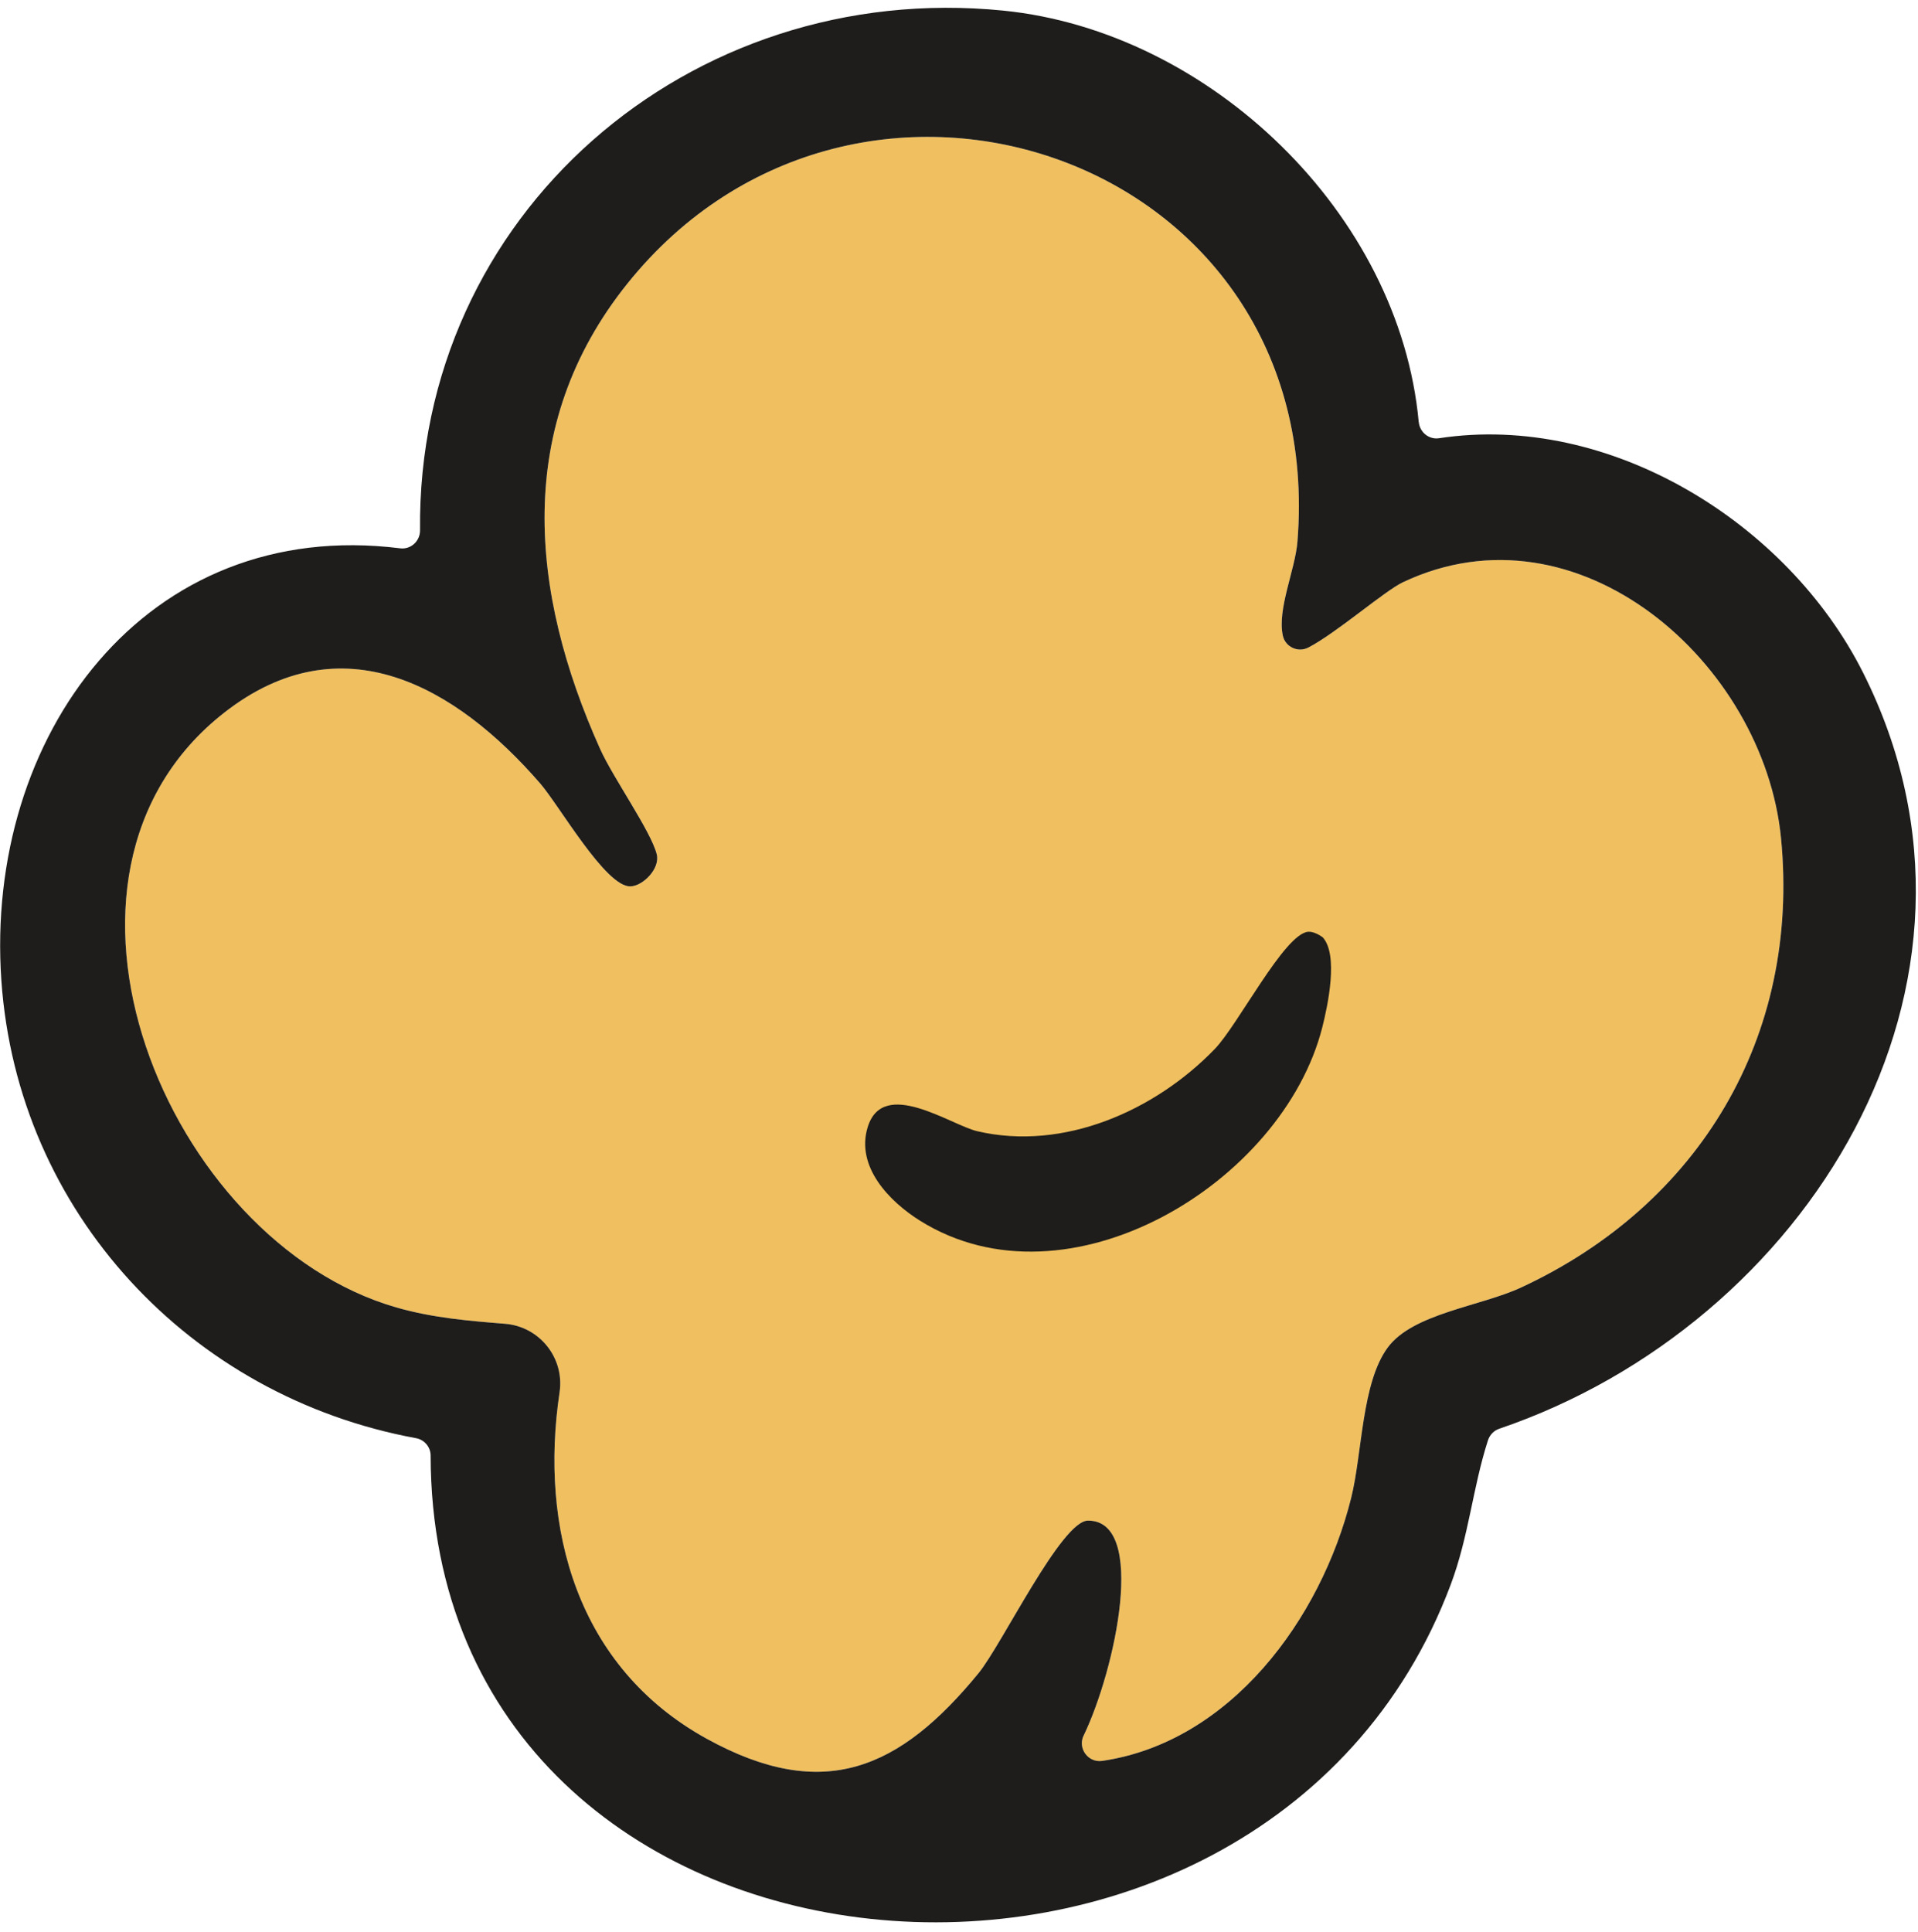
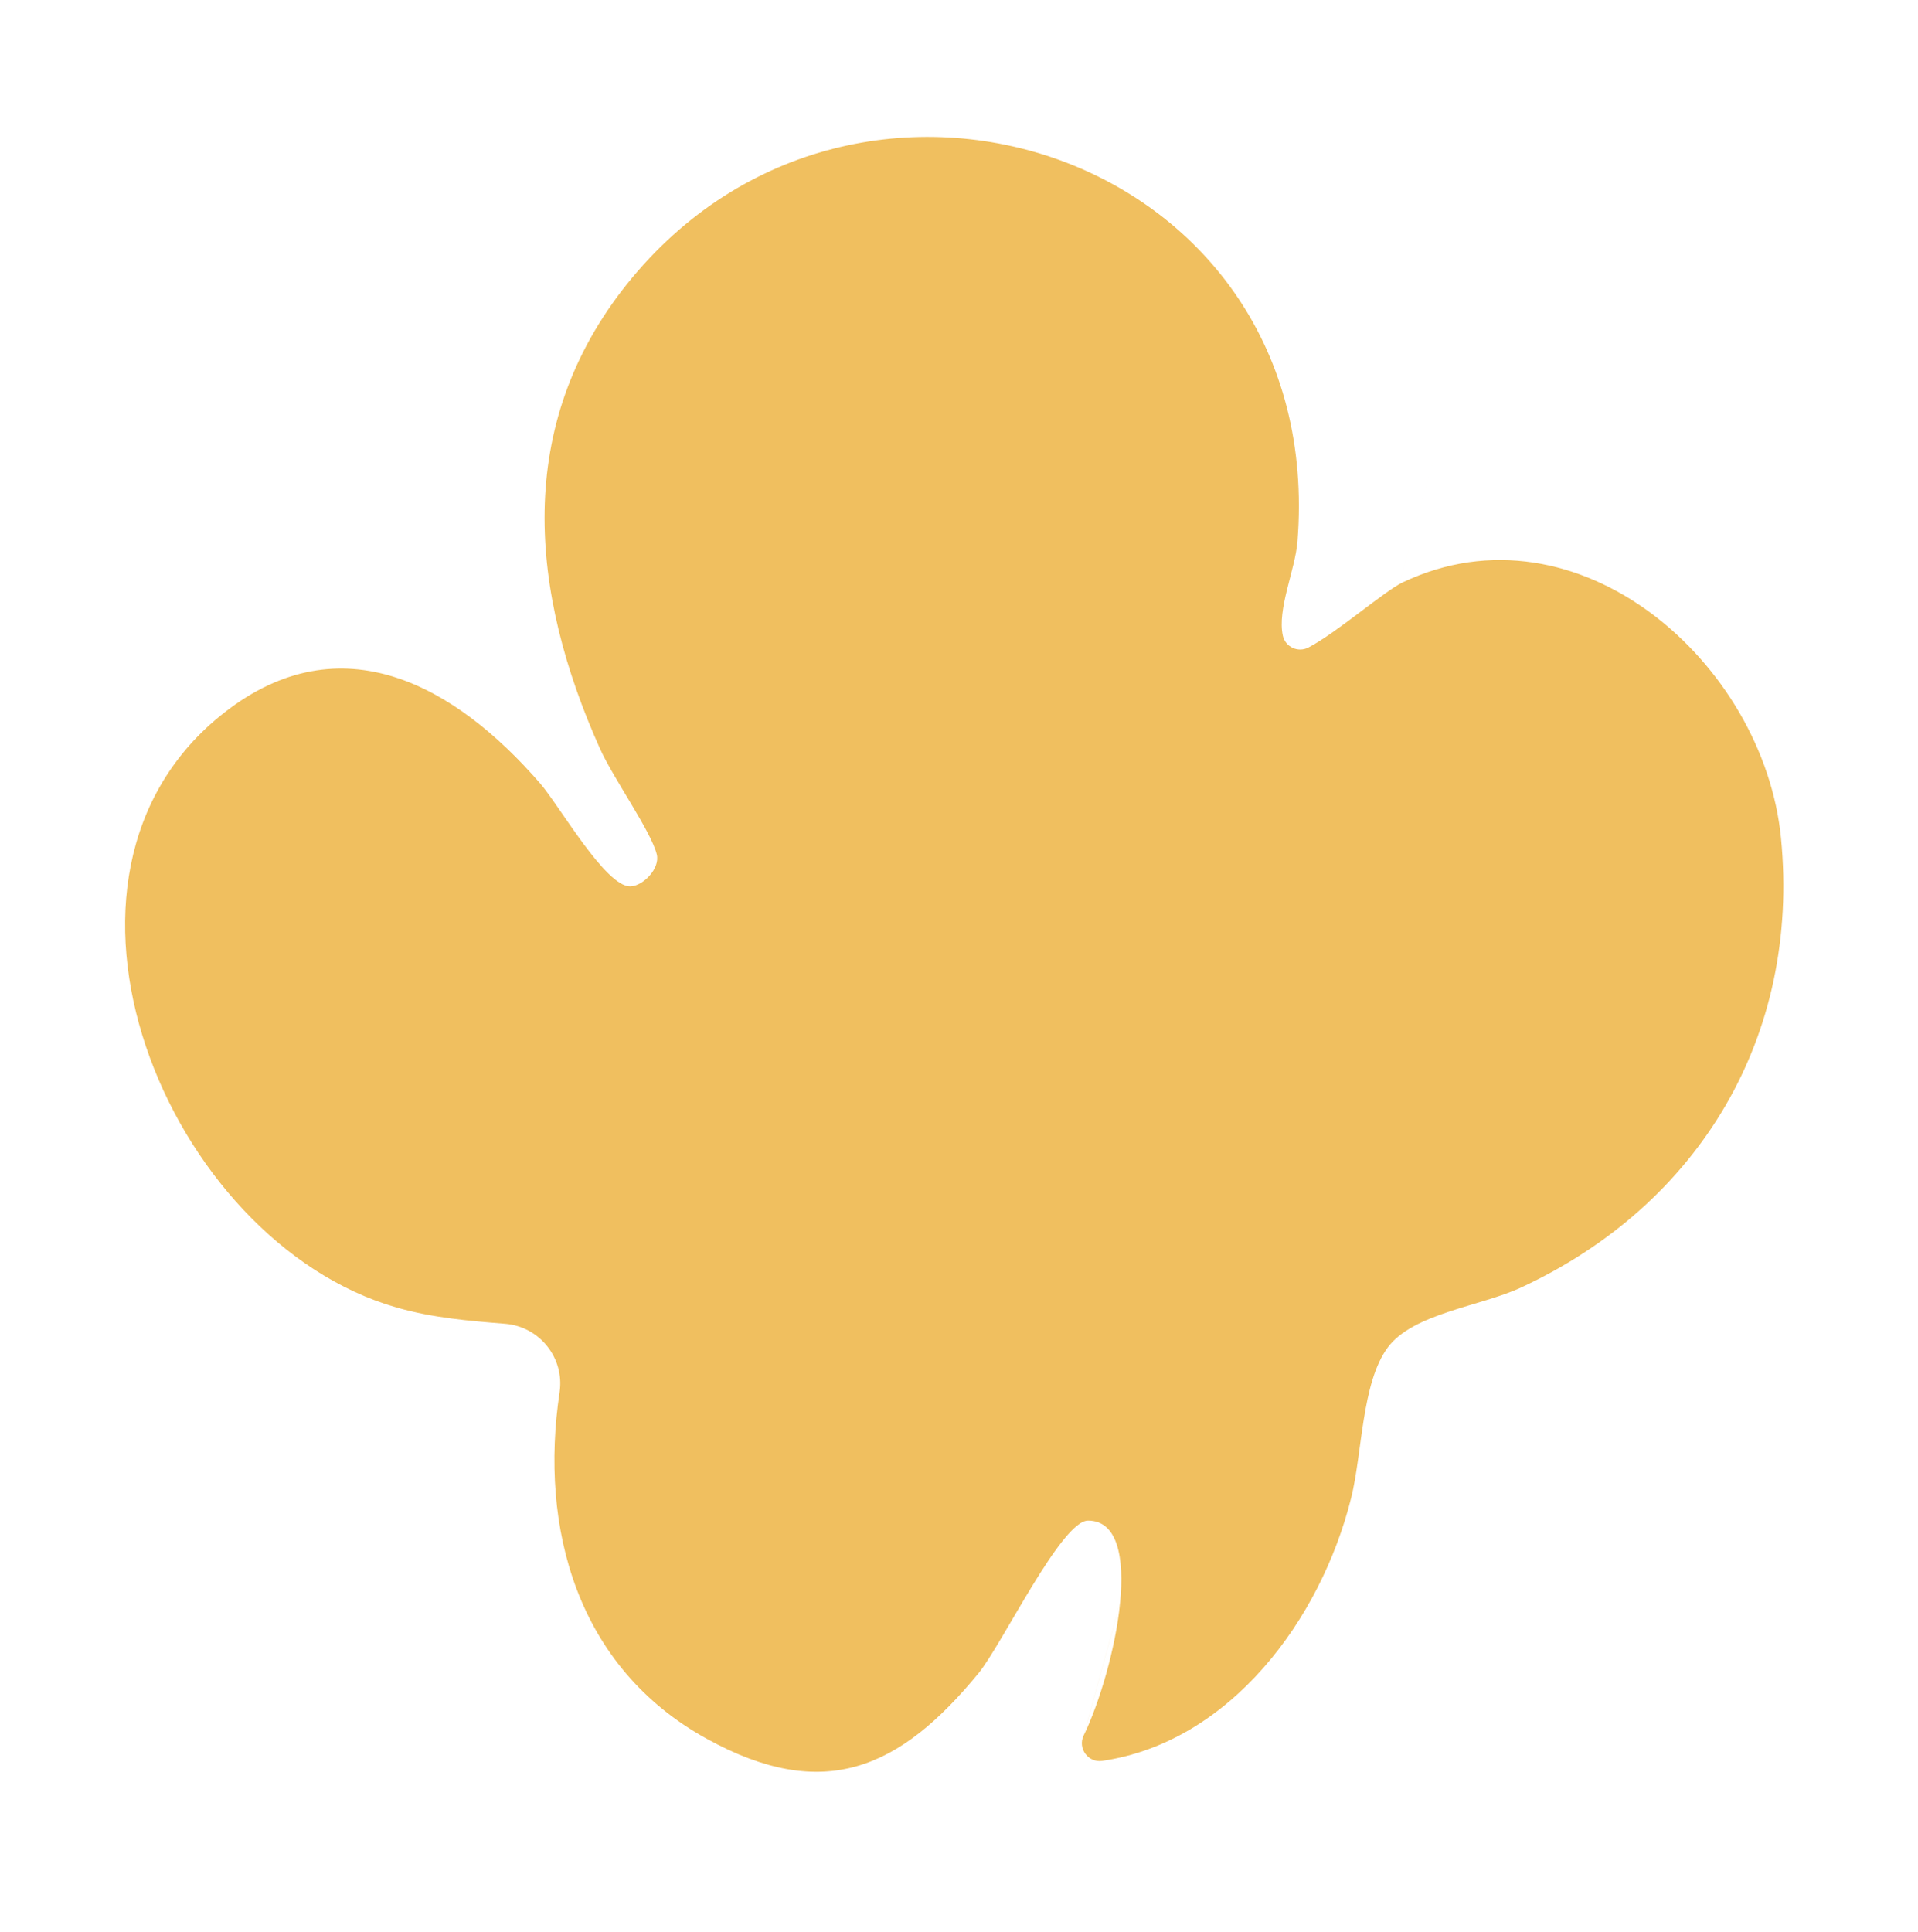
<svg xmlns="http://www.w3.org/2000/svg" width="410" height="413" viewBox="0 0 410 413" fill="none">
  <path d="M307.61 93.67L231.64 370.96C230.32 373.69 232.61 376.82 235.61 376.38C262.96 372.37 282.35 346.16 288.83 320.17C291.22 310.6 291.05 295.6 296.65 288.02C302.04 280.72 316.46 279.24 325.17 275.19C363.31 257.48 384.84 221.49 380.72 179.17C377.07 141.69 337.35 106.69 299.86 124.47C295.98 126.31 285.59 135.36 279.67 138.41C277.47 139.54 274.77 138.3 274.23 135.89C272.97 130.24 276.87 121.81 277.35 115.74C283.93 33.19 183.18 -0.65 134.07 60.67C109.78 91 113.22 126.55 128.29 160.1C131.06 166.27 139.17 177.69 140.39 182.6C141.15 185.64 137.47 189.37 134.77 189.46C129.47 189.62 119.58 172.19 115.45 167.43C97.43 146.65 73.03 132.7 47.94 152.32C3.33 187.2 35.63 265.36 84.73 279.46C92.57 281.71 100.3 282.33 107.98 282.95C115.35 283.55 120.71 290.26 119.62 297.58C115.27 326.62 123.33 356.35 151.04 371.63C176.04 385.42 192.35 378.17 209.17 357.64C214.2 351.49 226.89 325.04 232.57 325.02C245.26 324.97 238.47 356.78 231.65 370.96L307.61 93.67Z" fill="#F0BF5F" />
-   <path d="M303.28 90.19C303.48 92.38 305.44 94 307.61 93.67C343.97 88.12 382.1 111.66 398.24 143.74C431.85 210.52 385.9 283.15 320.52 305.37C319.36 305.76 318.46 306.68 318.08 307.85C314.82 317.92 314 328.33 310.11 338.7C269.9 445.98 92.31 431.13 92.05 311.12C92.05 309.29 90.73 307.73 88.93 307.4C40.71 298.54 3.73 259.2 0.29 209.55C-3.33 157.35 31.11 110.38 85.54 117.2C87.83 117.49 89.81 115.65 89.79 113.35C89.08 45.99 147.26 -4.48 214.48 2.27C258.57 6.7 299.17 45.61 303.27 90.21L303.28 90.19ZM231.64 370.96C230.32 373.69 232.61 376.82 235.61 376.38C262.96 372.37 282.35 346.16 288.83 320.17C291.22 310.6 291.05 295.6 296.65 288.02C302.04 280.72 316.46 279.24 325.17 275.19C363.31 257.48 384.84 221.49 380.72 179.17C377.07 141.69 337.35 106.69 299.86 124.47C295.98 126.31 285.59 135.36 279.67 138.41C277.47 139.54 274.77 138.3 274.23 135.89C272.97 130.24 276.87 121.81 277.35 115.74C283.93 33.19 183.18 -0.65 134.07 60.67C109.78 91 113.22 126.55 128.29 160.1C131.06 166.27 139.17 177.69 140.39 182.6C141.15 185.64 137.47 189.37 134.77 189.46C129.47 189.62 119.58 172.19 115.45 167.43C97.43 146.65 73.03 132.7 47.94 152.32C3.33 187.2 35.63 265.36 84.73 279.46C92.57 281.71 100.3 282.33 107.98 282.95C115.35 283.55 120.71 290.26 119.62 297.58C115.27 326.62 123.33 356.35 151.04 371.63C176.04 385.42 192.35 378.17 209.17 357.64C214.2 351.49 226.89 325.04 232.57 325.02C245.26 324.97 238.47 356.78 231.65 370.96H231.64Z" fill="#1E1D1B" />
-   <path d="M282.73 200.32C286.16 204.03 283.85 214.87 282.66 219.58C274.2 252.94 228.26 280.7 196.66 260.91C190.12 256.82 182.89 249.38 185.48 240.93C188.76 230.21 203.21 240.46 208.9 241.79C227.35 246.1 246.94 237.42 259.7 224.19C264.66 219.05 274.58 199.57 279.63 199.16C280.65 199.08 281.88 199.72 282.74 200.33L282.73 200.32Z" fill="#1E1D1B" />
</svg>